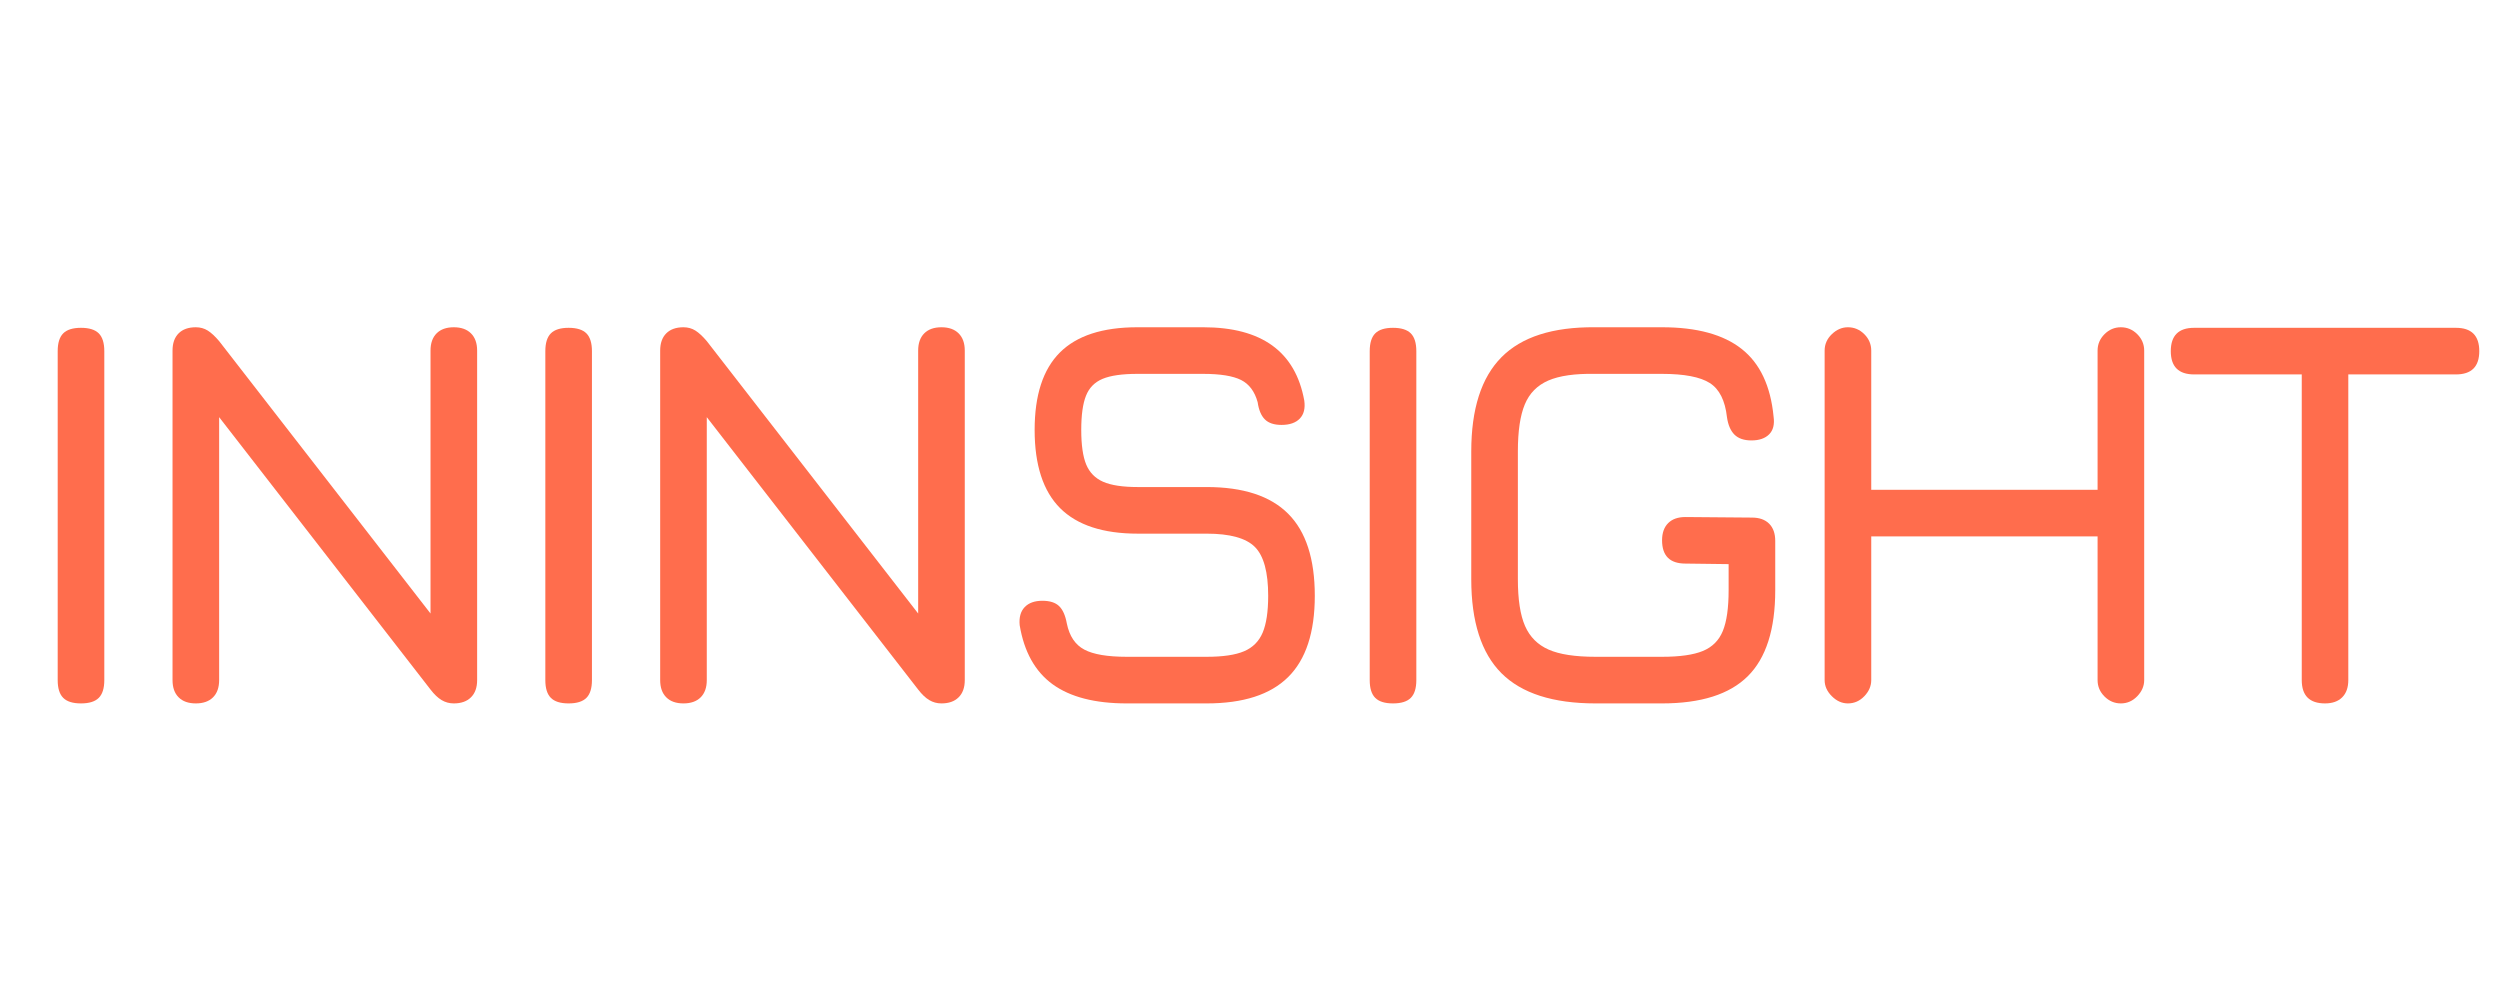
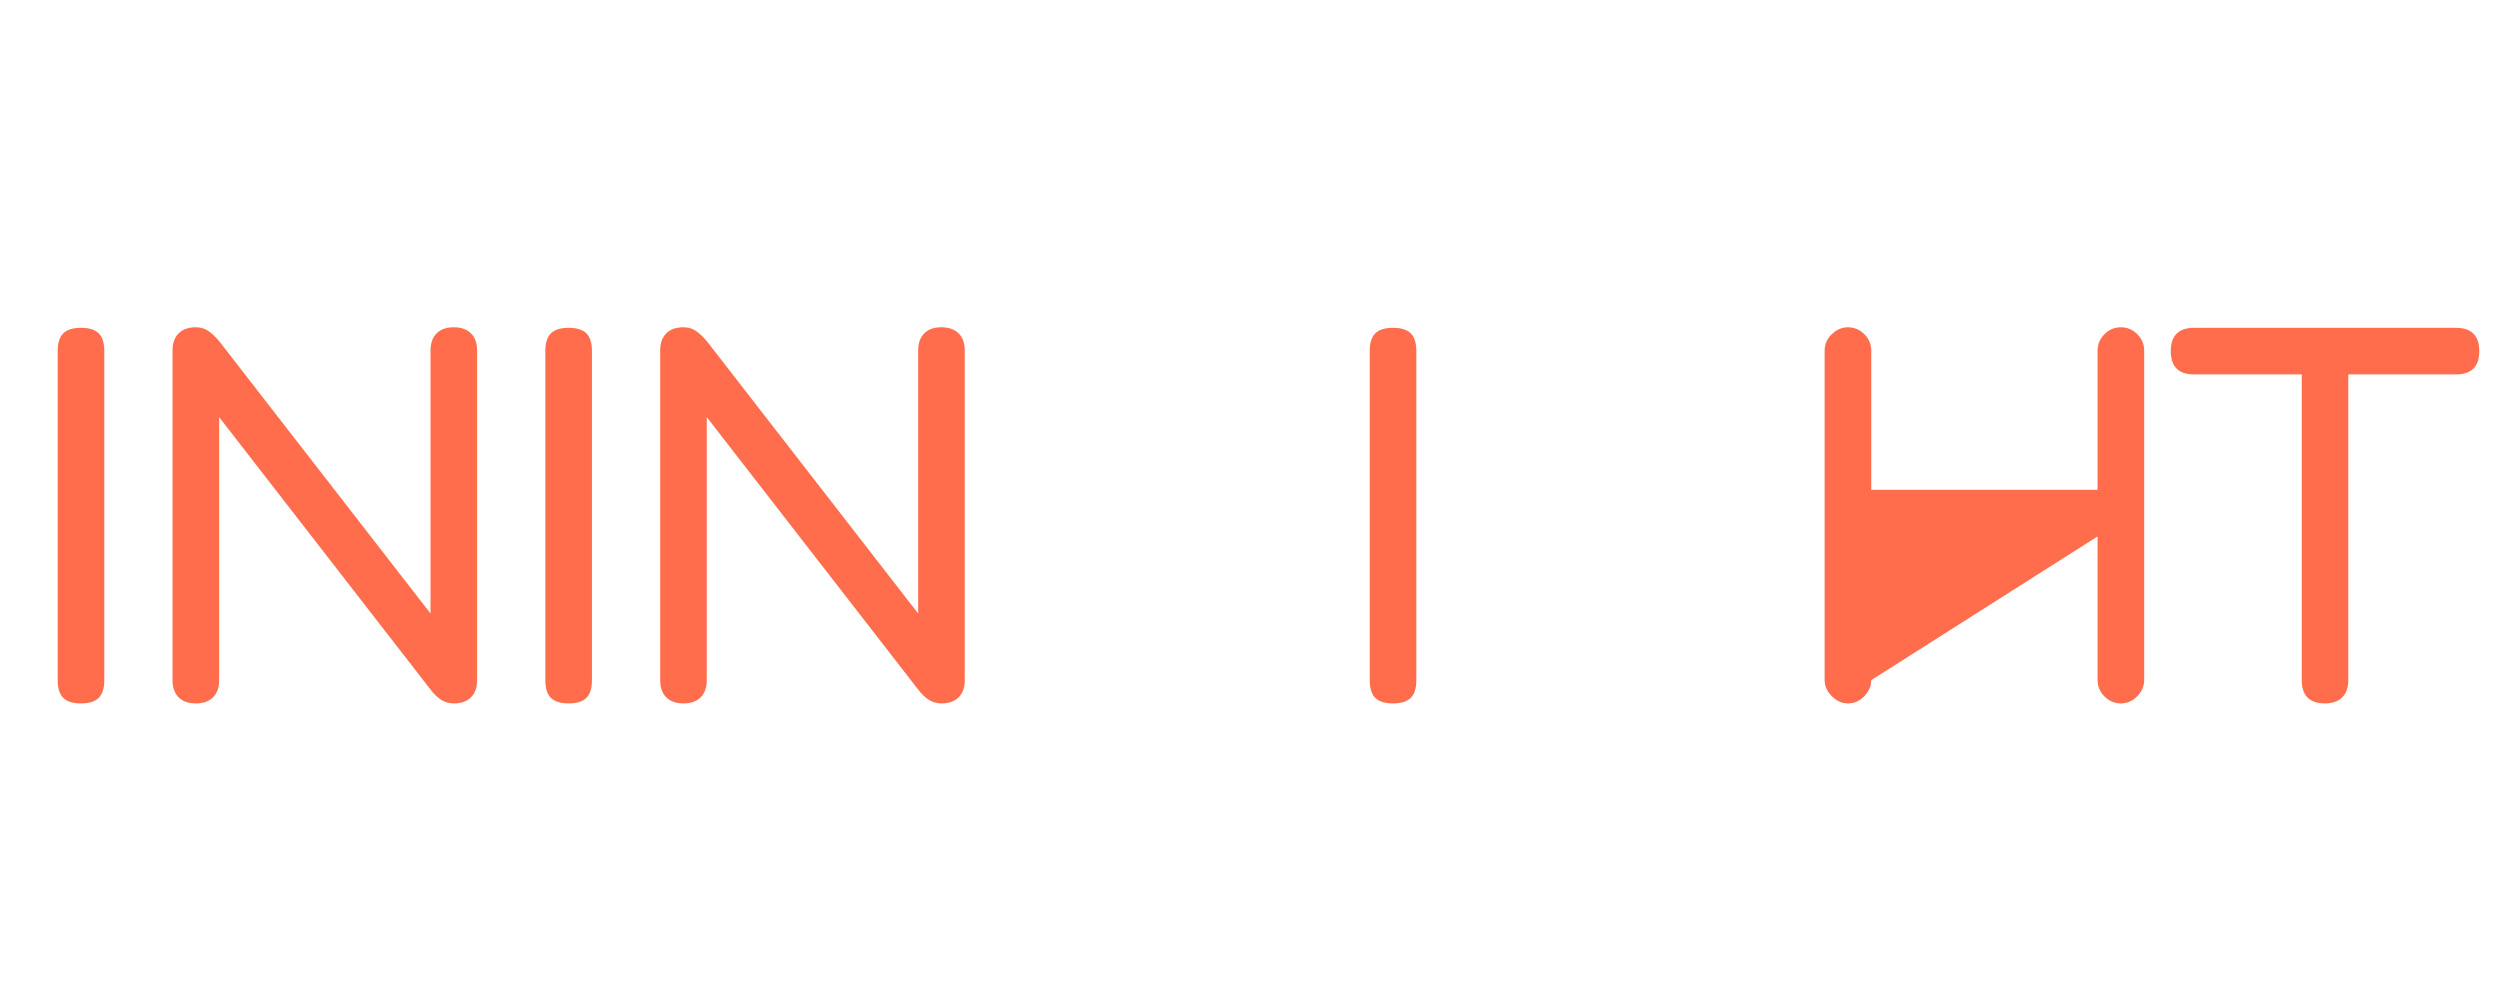
<svg xmlns="http://www.w3.org/2000/svg" width="752" zoomAndPan="magnify" viewBox="0 0 564 225" height="300" preserveAspectRatio="xMidYMid meet" version="1.2">
  <defs />
  <g id="d9a3f76657">
    <g style="fill:#ff6d4d;fill-opacity:1;">
      <g transform="translate(0, 158.689)">
        <path style="stroke:none" d="M 18.266 0 C 16.43 0 15.098 -0.414 14.266 -1.25 C 13.43 -2.082 13.016 -3.414 13.016 -5.25 L 13.016 -79.469 C 13.016 -81.312 13.43 -82.648 14.266 -83.484 C 15.098 -84.316 16.43 -84.734 18.266 -84.734 C 20.109 -84.734 21.445 -84.316 22.281 -83.484 C 23.113 -82.648 23.531 -81.312 23.531 -79.469 L 23.531 -5.25 C 23.531 -3.414 23.113 -2.082 22.281 -1.25 C 21.445 -0.414 20.109 0 18.266 0 Z M 18.266 0 " />
      </g>
    </g>
    <g style="fill:#ff6d4d;fill-opacity:1;">
      <g transform="translate(25.907, 158.689)">
        <path style="stroke:none" d="M 76.469 -84.859 C 78.133 -84.859 79.426 -84.398 80.344 -83.484 C 81.27 -82.566 81.734 -81.27 81.734 -79.594 L 81.734 -5.25 C 81.734 -3.582 81.27 -2.289 80.344 -1.375 C 79.426 -0.457 78.133 0 76.469 0 C 75.469 0 74.551 -0.25 73.719 -0.75 C 72.883 -1.25 72.051 -2.039 71.219 -3.125 L 23.531 -64.578 L 23.531 -5.25 C 23.531 -3.582 23.07 -2.289 22.156 -1.375 C 21.238 -0.457 19.941 0 18.266 0 C 16.598 0 15.305 -0.457 14.391 -1.375 C 13.473 -2.289 13.016 -3.582 13.016 -5.25 L 13.016 -79.594 C 13.016 -81.27 13.473 -82.566 14.391 -83.484 C 15.305 -84.398 16.598 -84.859 18.266 -84.859 C 19.273 -84.859 20.176 -84.609 20.969 -84.109 C 21.758 -83.609 22.613 -82.816 23.531 -81.734 L 71.219 -20.281 L 71.219 -79.594 C 71.219 -81.27 71.676 -82.566 72.594 -83.484 C 73.508 -84.398 74.801 -84.859 76.469 -84.859 Z M 76.469 -84.859 " />
      </g>
    </g>
    <g style="fill:#ff6d4d;fill-opacity:1;">
      <g transform="translate(110.012, 158.689)">
        <path style="stroke:none" d="M 18.266 0 C 16.43 0 15.098 -0.414 14.266 -1.25 C 13.43 -2.082 13.016 -3.414 13.016 -5.25 L 13.016 -79.469 C 13.016 -81.312 13.43 -82.648 14.266 -83.484 C 15.098 -84.316 16.43 -84.734 18.266 -84.734 C 20.109 -84.734 21.445 -84.316 22.281 -83.484 C 23.113 -82.648 23.531 -81.312 23.531 -79.469 L 23.531 -5.25 C 23.531 -3.414 23.113 -2.082 22.281 -1.25 C 21.445 -0.414 20.109 0 18.266 0 Z M 18.266 0 " />
      </g>
    </g>
    <g style="fill:#ff6d4d;fill-opacity:1;">
      <g transform="translate(135.919, 158.689)">
        <path style="stroke:none" d="M 76.469 -84.859 C 78.133 -84.859 79.426 -84.398 80.344 -83.484 C 81.27 -82.566 81.734 -81.27 81.734 -79.594 L 81.734 -5.25 C 81.734 -3.582 81.27 -2.289 80.344 -1.375 C 79.426 -0.457 78.133 0 76.469 0 C 75.469 0 74.551 -0.25 73.719 -0.75 C 72.883 -1.25 72.051 -2.039 71.219 -3.125 L 23.531 -64.578 L 23.531 -5.25 C 23.531 -3.582 23.07 -2.289 22.156 -1.375 C 21.238 -0.457 19.941 0 18.266 0 C 16.598 0 15.305 -0.457 14.391 -1.375 C 13.473 -2.289 13.016 -3.582 13.016 -5.25 L 13.016 -79.594 C 13.016 -81.27 13.473 -82.566 14.391 -83.484 C 15.305 -84.398 16.598 -84.859 18.266 -84.859 C 19.273 -84.859 20.176 -84.609 20.969 -84.109 C 21.758 -83.609 22.613 -82.816 23.531 -81.734 L 71.219 -20.281 L 71.219 -79.594 C 71.219 -81.27 71.676 -82.566 72.594 -83.484 C 73.508 -84.398 74.801 -84.859 76.469 -84.859 Z M 76.469 -84.859 " />
      </g>
    </g>
    <g style="fill:#ff6d4d;fill-opacity:1;">
      <g transform="translate(220.024, 158.689)">
-         <path style="stroke:none" d="M 34.172 0 C 26.992 0 21.422 -1.438 17.453 -4.312 C 13.492 -7.195 11.016 -11.641 10.016 -17.641 C 9.848 -19.398 10.223 -20.758 11.141 -21.719 C 12.055 -22.676 13.391 -23.156 15.141 -23.156 C 16.805 -23.156 18.055 -22.758 18.891 -21.969 C 19.734 -21.176 20.32 -19.859 20.656 -18.016 C 21.238 -15.18 22.551 -13.223 24.594 -12.141 C 26.633 -11.055 29.828 -10.516 34.172 -10.516 L 52.188 -10.516 C 55.863 -10.516 58.68 -10.93 60.641 -11.766 C 62.598 -12.598 63.992 -13.992 64.828 -15.953 C 65.66 -17.922 66.078 -20.695 66.078 -24.281 C 66.078 -29.625 65.078 -33.297 63.078 -35.297 C 61.078 -37.297 57.445 -38.297 52.188 -38.297 L 36.672 -38.297 C 28.828 -38.297 22.984 -40.211 19.141 -44.047 C 15.305 -47.891 13.391 -53.773 13.391 -61.703 C 13.391 -69.547 15.285 -75.363 19.078 -79.156 C 22.879 -82.957 28.703 -84.859 36.547 -84.859 L 51.438 -84.859 C 64.625 -84.859 72.219 -79.348 74.219 -68.328 C 74.469 -66.578 74.133 -65.223 73.219 -64.266 C 72.301 -63.305 70.926 -62.828 69.094 -62.828 C 67.414 -62.828 66.16 -63.242 65.328 -64.078 C 64.492 -64.91 63.953 -66.203 63.703 -67.953 C 63.035 -70.379 61.785 -72.051 59.953 -72.969 C 58.117 -73.883 55.281 -74.344 51.438 -74.344 L 36.547 -74.344 C 33.129 -74.344 30.52 -73.969 28.719 -73.219 C 26.926 -72.469 25.676 -71.191 24.969 -69.391 C 24.258 -67.598 23.906 -65.035 23.906 -61.703 C 23.906 -58.285 24.281 -55.676 25.031 -53.875 C 25.781 -52.082 27.051 -50.789 28.844 -50 C 30.645 -49.207 33.254 -48.812 36.672 -48.812 L 52.188 -48.812 C 60.445 -48.812 66.578 -46.805 70.578 -42.797 C 74.586 -38.797 76.594 -32.625 76.594 -24.281 C 76.594 -16.02 74.586 -9.906 70.578 -5.938 C 66.578 -1.977 60.445 0 52.188 0 Z M 34.172 0 " />
-       </g>
+         </g>
    </g>
    <g style="fill:#ff6d4d;fill-opacity:1;">
      <g transform="translate(295.993, 158.689)">
        <path style="stroke:none" d="M 18.266 0 C 16.43 0 15.098 -0.414 14.266 -1.25 C 13.43 -2.082 13.016 -3.414 13.016 -5.25 L 13.016 -79.469 C 13.016 -81.312 13.43 -82.648 14.266 -83.484 C 15.098 -84.316 16.43 -84.734 18.266 -84.734 C 20.109 -84.734 21.445 -84.316 22.281 -83.484 C 23.113 -82.648 23.531 -81.312 23.531 -79.469 L 23.531 -5.25 C 23.531 -3.414 23.113 -2.082 22.281 -1.25 C 21.445 -0.414 20.109 0 18.266 0 Z M 18.266 0 " />
      </g>
    </g>
    <g style="fill:#ff6d4d;fill-opacity:1;">
      <g transform="translate(321.9, 158.689)">
-         <path style="stroke:none" d="M 38.047 0 C 28.453 0 21.379 -2.27 16.828 -6.812 C 12.285 -11.363 10.016 -18.438 10.016 -28.031 L 10.016 -56.828 C 10.016 -66.422 12.285 -73.508 16.828 -78.094 C 21.379 -82.688 28.41 -84.941 37.922 -84.859 L 53.062 -84.859 C 60.906 -84.859 66.891 -83.227 71.016 -79.969 C 75.148 -76.719 77.551 -71.629 78.219 -64.703 C 78.469 -62.953 78.133 -61.617 77.219 -60.703 C 76.301 -59.785 74.969 -59.328 73.219 -59.328 C 71.551 -59.328 70.273 -59.766 69.391 -60.641 C 68.516 -61.516 67.953 -62.828 67.703 -64.578 C 67.285 -68.336 65.992 -70.906 63.828 -72.281 C 61.66 -73.656 58.07 -74.344 53.062 -74.344 L 37.922 -74.344 C 33.41 -74.426 29.906 -73.926 27.406 -72.844 C 24.906 -71.758 23.133 -69.961 22.094 -67.453 C 21.051 -64.953 20.531 -61.41 20.531 -56.828 L 20.531 -28.031 C 20.531 -23.445 21.07 -19.922 22.156 -17.453 C 23.238 -14.992 25.008 -13.223 27.469 -12.141 C 29.926 -11.055 33.453 -10.516 38.047 -10.516 L 53.062 -10.516 C 57.07 -10.516 60.141 -10.953 62.266 -11.828 C 64.391 -12.703 65.891 -14.203 66.766 -16.328 C 67.641 -18.461 68.078 -21.531 68.078 -25.531 L 68.078 -31.422 L 58.328 -31.547 C 54.816 -31.547 53.062 -33.297 53.062 -36.797 C 53.062 -38.461 53.52 -39.754 54.438 -40.672 C 55.352 -41.586 56.648 -42.047 58.328 -42.047 L 73.344 -41.922 C 75.008 -41.922 76.301 -41.461 77.219 -40.547 C 78.133 -39.629 78.594 -38.336 78.594 -36.672 L 78.594 -25.531 C 78.594 -16.688 76.523 -10.219 72.391 -6.125 C 68.266 -2.039 61.82 0 53.062 0 Z M 38.047 0 " />
-       </g>
+         </g>
    </g>
    <g style="fill:#ff6d4d;fill-opacity:1;">
      <g transform="translate(398.621, 158.689)">
-         <path style="stroke:none" d="M 18.266 0 C 16.93 0 15.723 -0.539 14.641 -1.625 C 13.555 -2.707 13.016 -3.914 13.016 -5.25 L 13.016 -79.594 C 13.016 -81.02 13.555 -82.254 14.641 -83.297 C 15.723 -84.336 16.93 -84.859 18.266 -84.859 C 19.691 -84.859 20.926 -84.336 21.969 -83.297 C 23.008 -82.254 23.531 -81.02 23.531 -79.594 L 23.531 -48.188 L 74.594 -48.188 L 74.594 -79.594 C 74.594 -81.02 75.113 -82.254 76.156 -83.297 C 77.195 -84.336 78.426 -84.859 79.844 -84.859 C 81.27 -84.859 82.504 -84.336 83.547 -83.297 C 84.586 -82.254 85.109 -81.02 85.109 -79.594 L 85.109 -5.25 C 85.109 -3.914 84.586 -2.707 83.547 -1.625 C 82.504 -0.539 81.27 0 79.844 0 C 78.426 0 77.195 -0.52 76.156 -1.562 C 75.113 -2.602 74.594 -3.832 74.594 -5.25 L 74.594 -37.672 L 23.531 -37.672 L 23.531 -5.25 C 23.531 -3.914 23.008 -2.707 21.969 -1.625 C 20.926 -0.539 19.691 0 18.266 0 Z M 18.266 0 " />
+         <path style="stroke:none" d="M 18.266 0 C 16.93 0 15.723 -0.539 14.641 -1.625 C 13.555 -2.707 13.016 -3.914 13.016 -5.25 L 13.016 -79.594 C 13.016 -81.02 13.555 -82.254 14.641 -83.297 C 15.723 -84.336 16.93 -84.859 18.266 -84.859 C 19.691 -84.859 20.926 -84.336 21.969 -83.297 C 23.008 -82.254 23.531 -81.02 23.531 -79.594 L 23.531 -48.188 L 74.594 -48.188 L 74.594 -79.594 C 74.594 -81.02 75.113 -82.254 76.156 -83.297 C 77.195 -84.336 78.426 -84.859 79.844 -84.859 C 81.27 -84.859 82.504 -84.336 83.547 -83.297 C 84.586 -82.254 85.109 -81.02 85.109 -79.594 L 85.109 -5.25 C 85.109 -3.914 84.586 -2.707 83.547 -1.625 C 82.504 -0.539 81.27 0 79.844 0 C 78.426 0 77.195 -0.52 76.156 -1.562 C 75.113 -2.602 74.594 -3.832 74.594 -5.25 L 74.594 -37.672 L 23.531 -5.25 C 23.531 -3.914 23.008 -2.707 21.969 -1.625 C 20.926 -0.539 19.691 0 18.266 0 Z M 18.266 0 " />
      </g>
    </g>
    <g style="fill:#ff6d4d;fill-opacity:1;">
      <g transform="translate(486.105, 158.689)">
        <path style="stroke:none" d="M 38.422 0 C 34.922 0 33.172 -1.75 33.172 -5.25 L 33.172 -74.219 L 8.891 -74.219 C 5.379 -74.219 3.625 -75.969 3.625 -79.469 C 3.625 -82.977 5.379 -84.734 8.891 -84.734 L 67.953 -84.734 C 71.461 -84.734 73.219 -82.977 73.219 -79.469 C 73.219 -75.969 71.461 -74.219 67.953 -74.219 L 43.672 -74.219 L 43.672 -5.25 C 43.672 -3.582 43.211 -2.289 42.297 -1.375 C 41.379 -0.457 40.086 0 38.422 0 Z M 38.422 0 " />
      </g>
    </g>
  </g>
</svg>